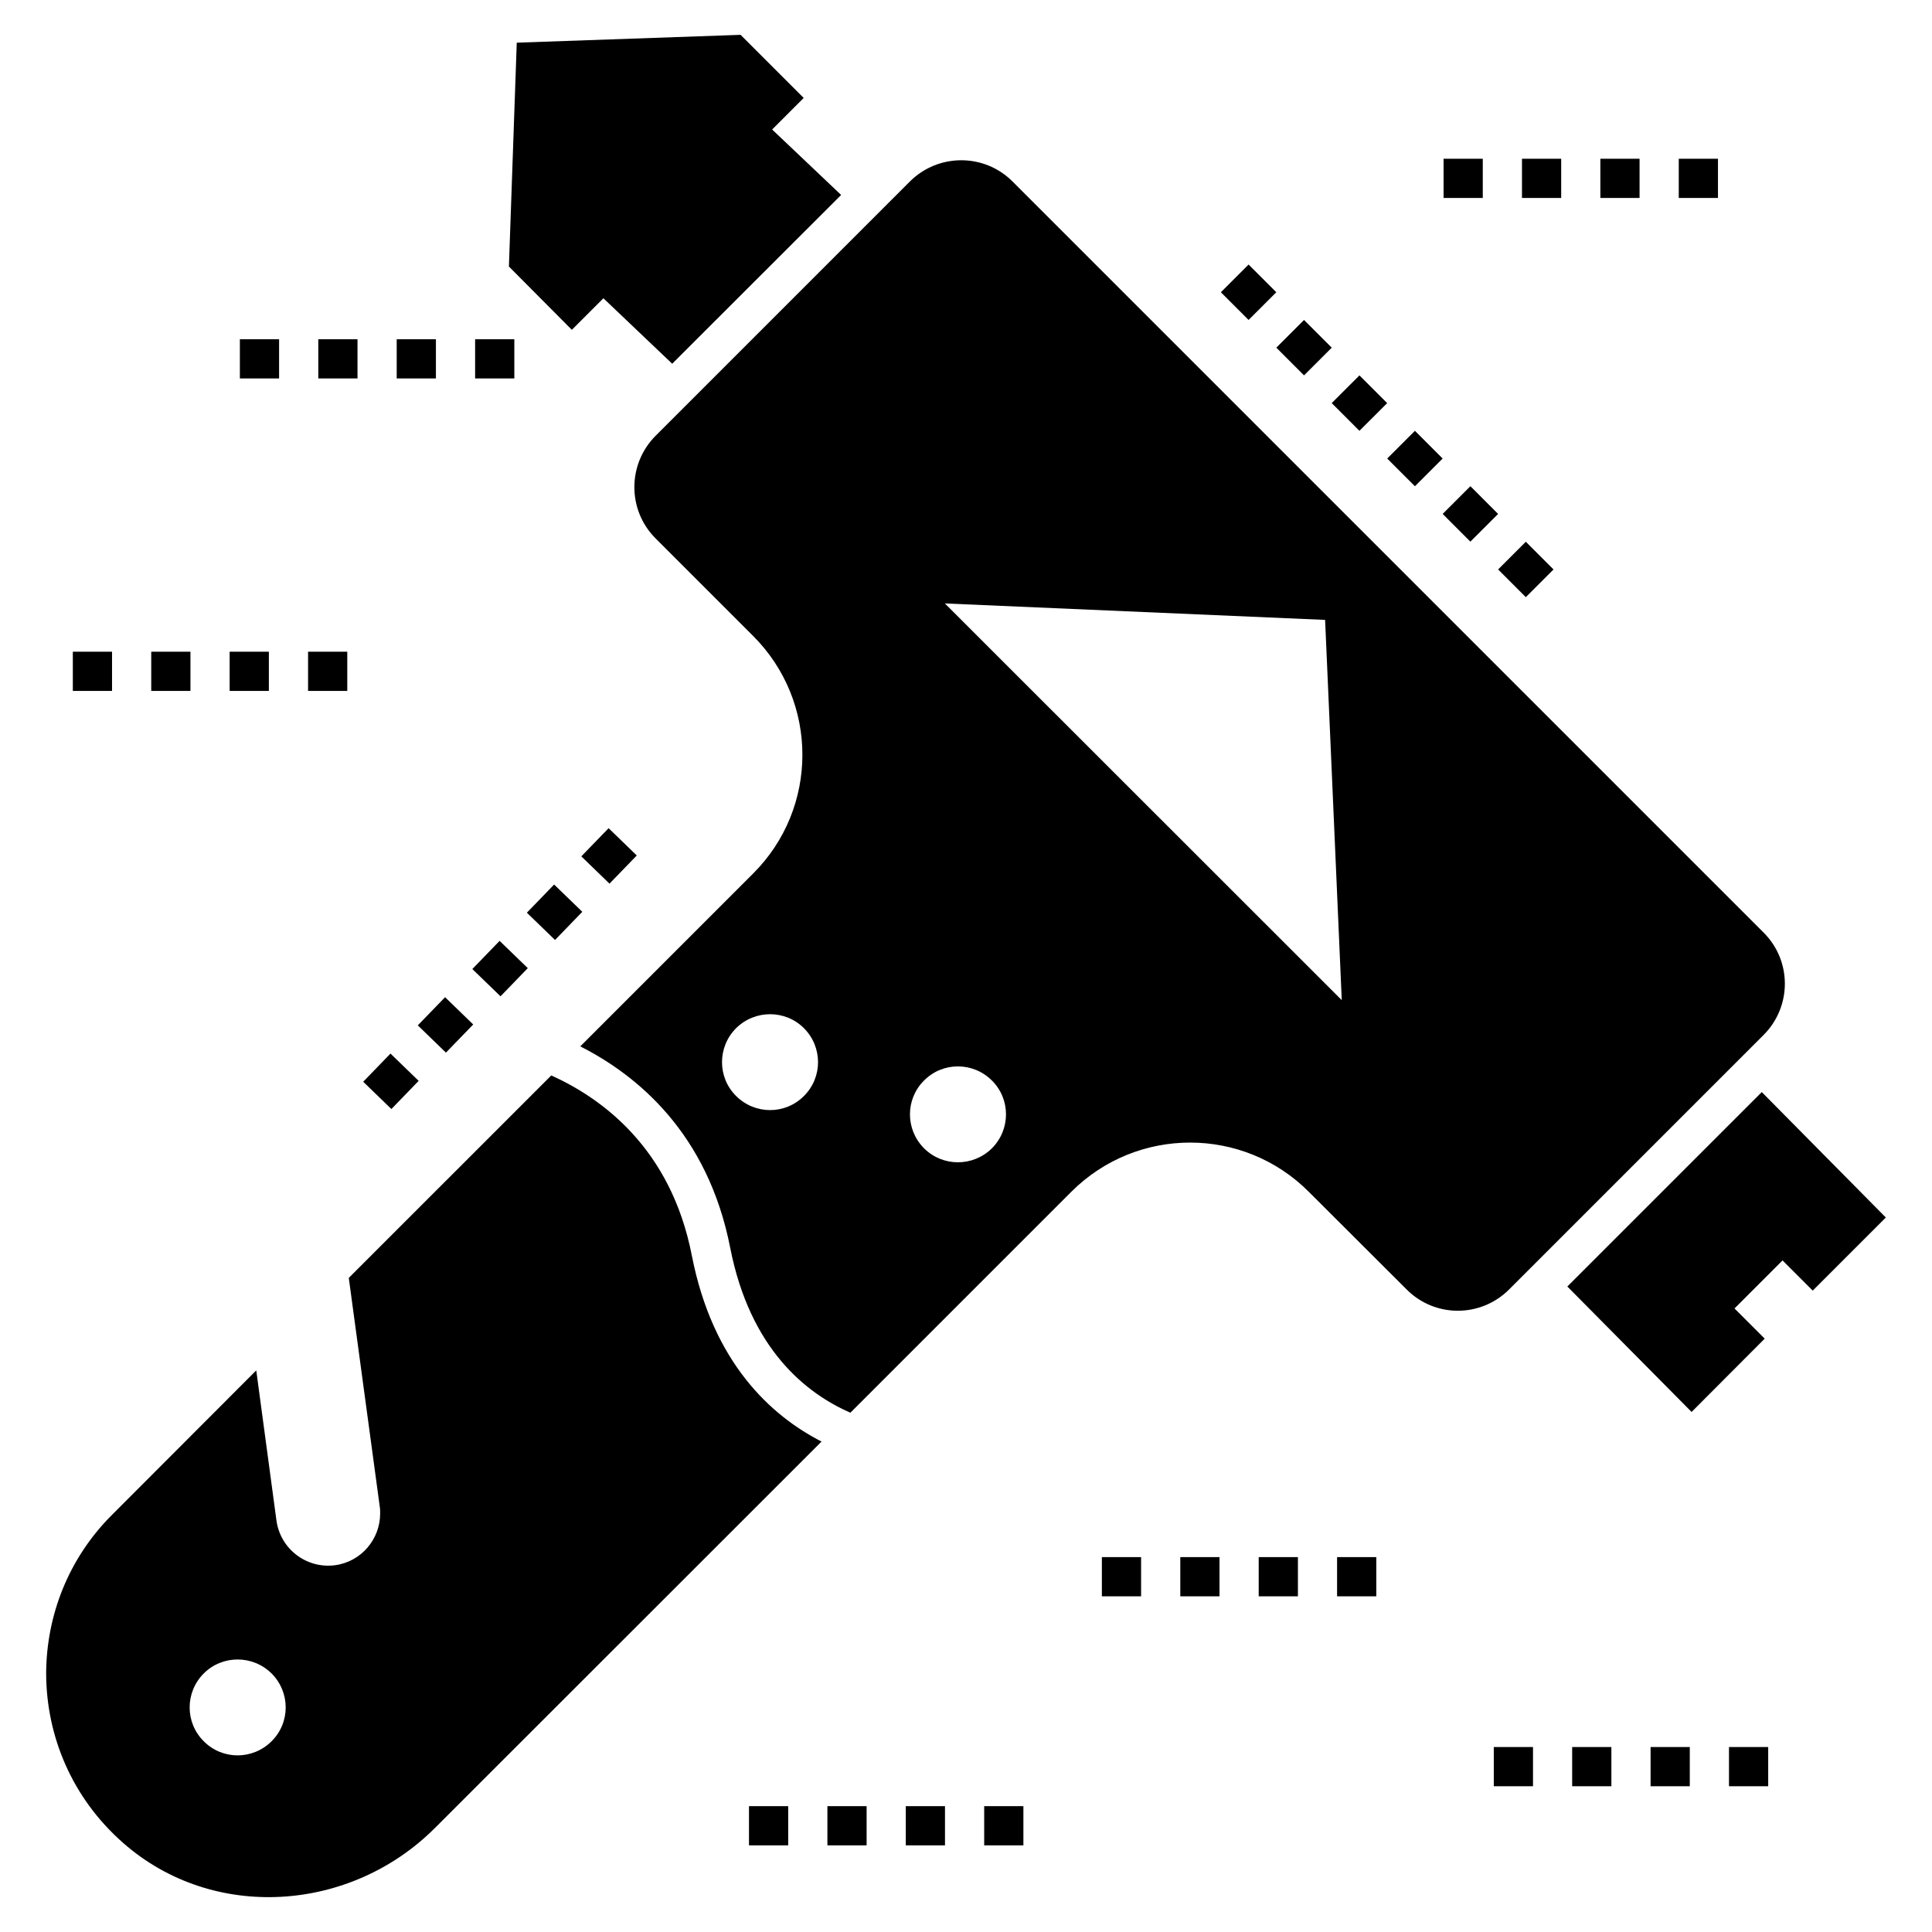
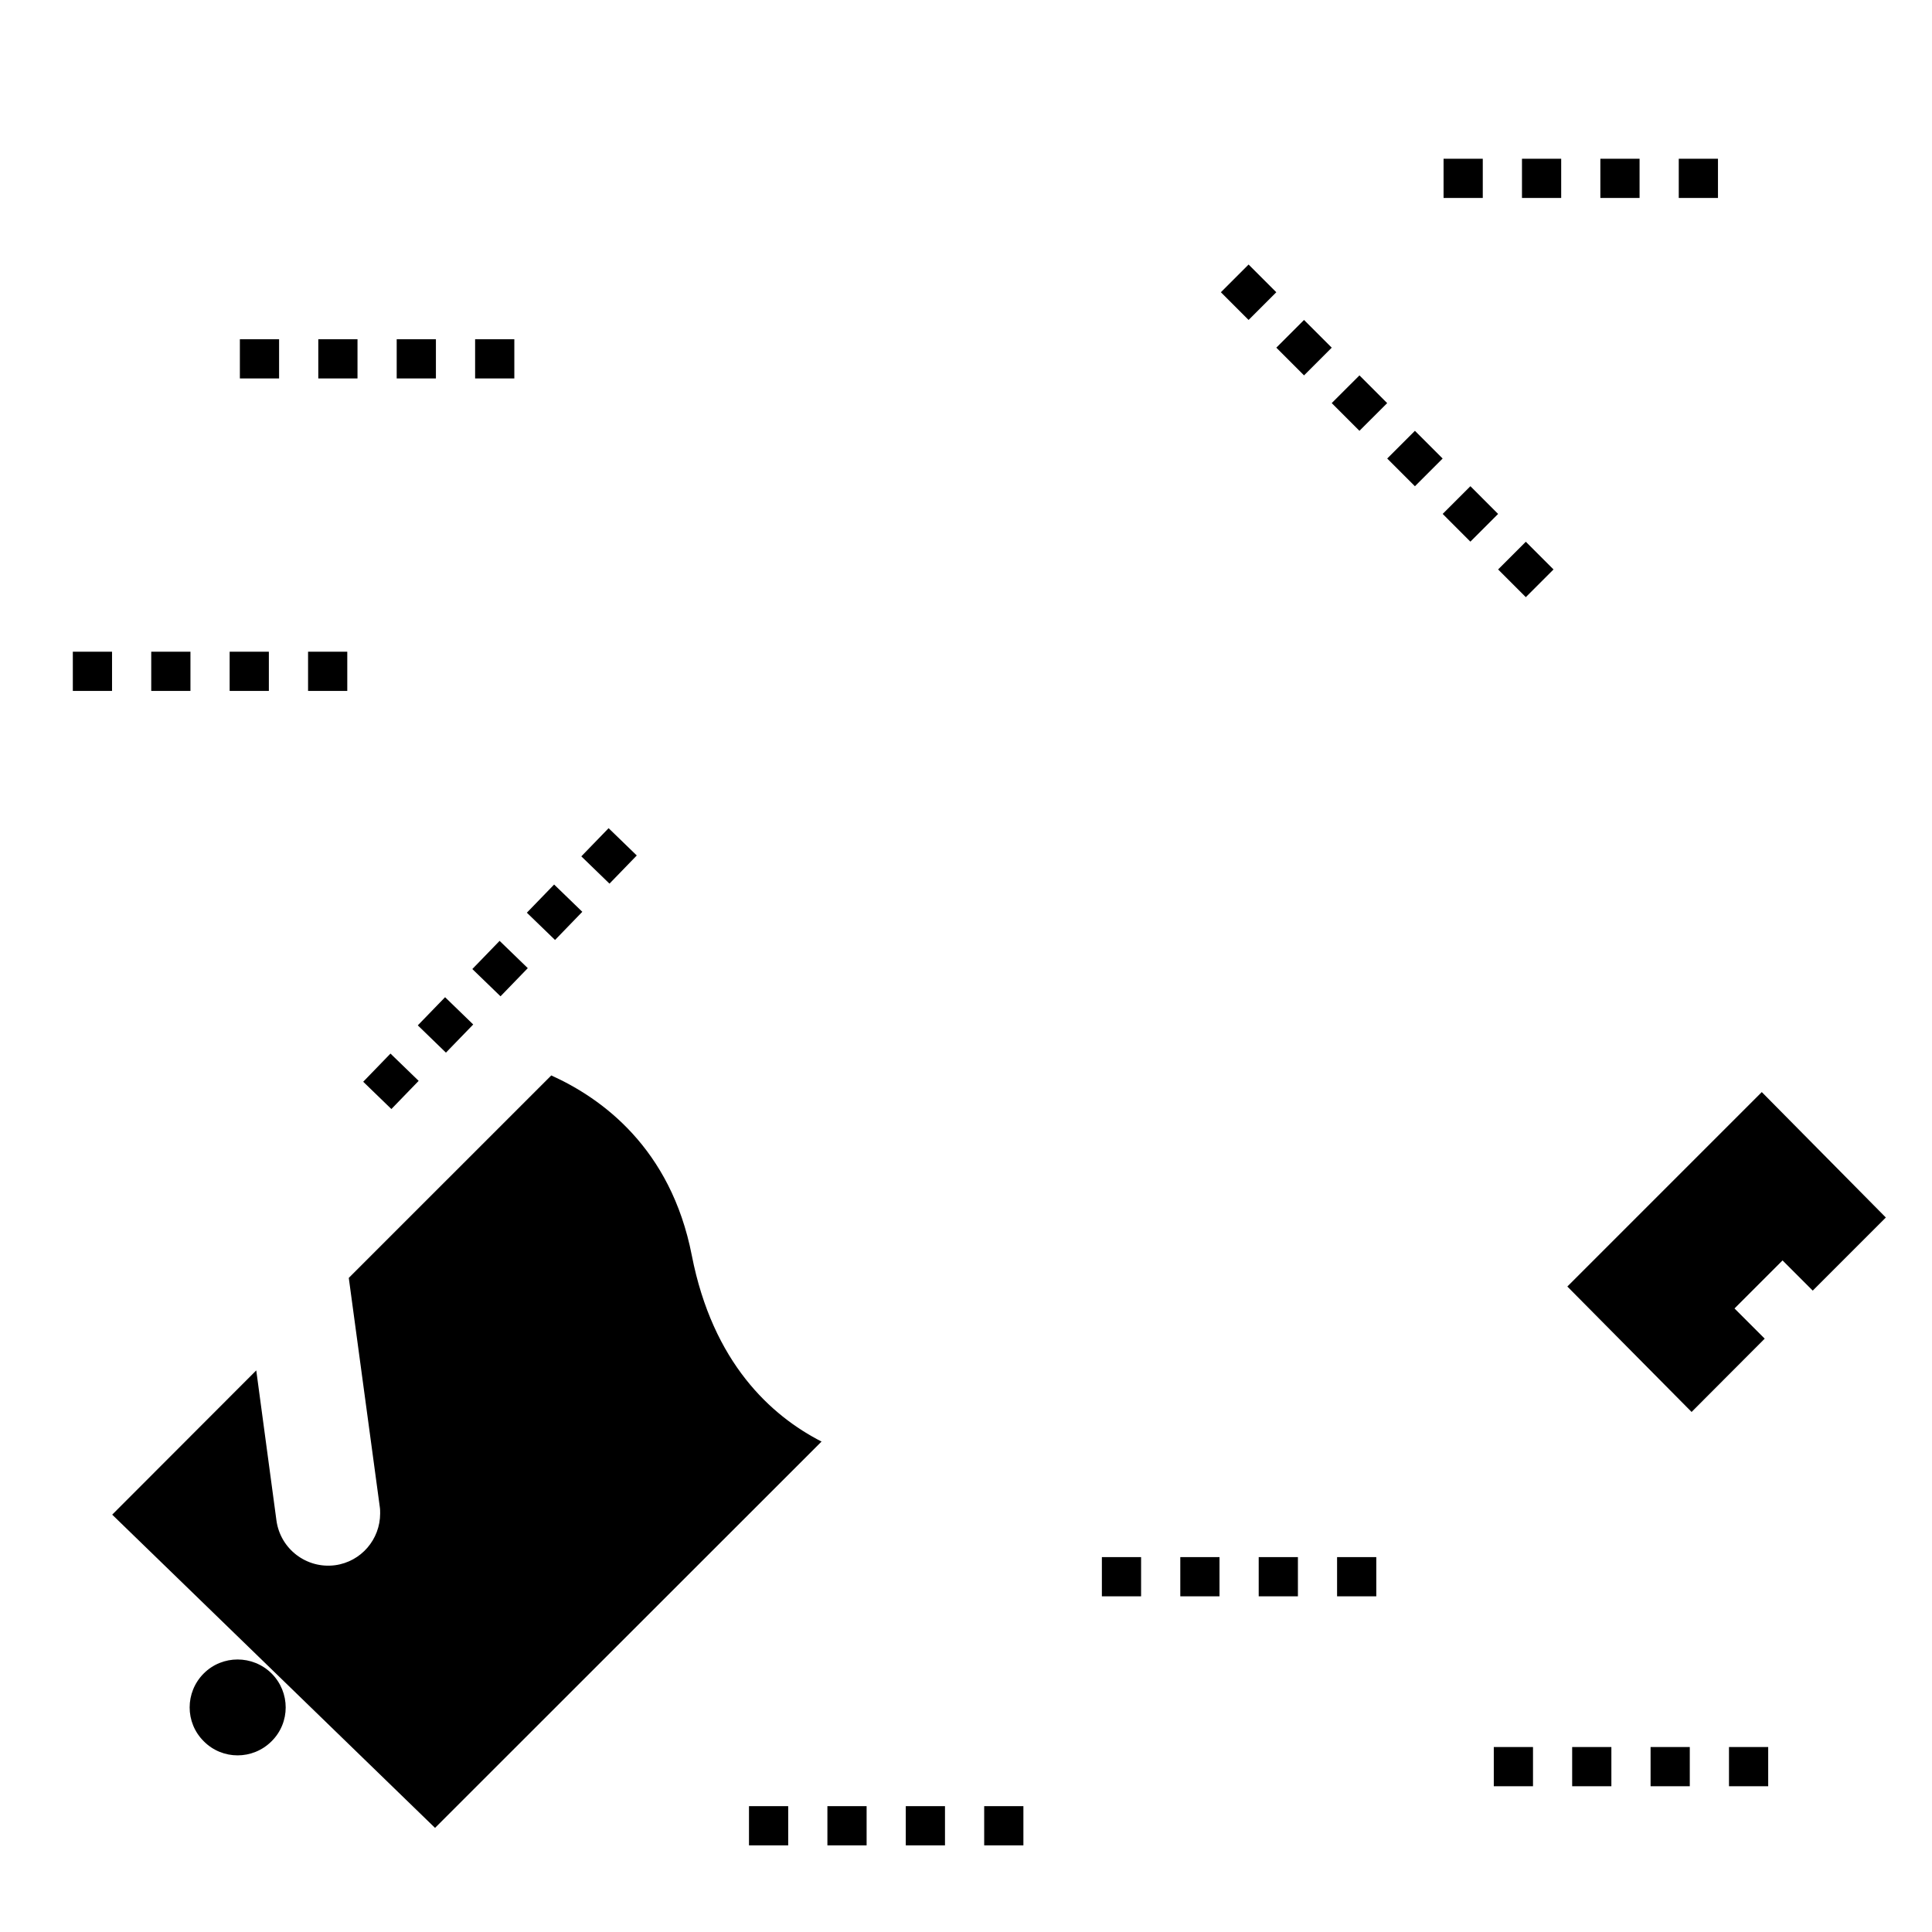
<svg xmlns="http://www.w3.org/2000/svg" fill="#000000" width="800px" height="800px" version="1.1" viewBox="144 144 512 512">
  <g>
-     <path d="m259.29 628.41 102.43-102.38c-13.402-6.856-28.828-20.883-34.387-49.344-5.555-28.465-23.895-41.66-37.242-47.684l-53.66 53.656 8.207 60.617c0.105 0.625 0.105 1.195 0.105 1.816 0 6.856-5.039 12.777-11.949 13.711-7.582 0.988-14.492-4.312-15.531-11.844l-5.352-39.789-38.176 38.23c-11.688 11.637-17.453 26.855-17.504 42.125 0.051 16.52 6.805 32.934 20.414 44.879 23.789 20.938 60.254 18.445 82.641-3.996zm-61.293-22.957c-4.984-4.934-4.984-12.984 0-17.973 4.934-4.934 12.984-4.934 17.973 0 4.988 4.988 4.988 13.039 0 17.973-4.984 4.984-13.039 4.984-17.973 0z" />
-     <path d="m611.36 391.13-199.05-199.05c-7.481-7.481-19.633-7.481-27.168 0l-67.418 67.422c-7.481 7.531-7.481 19.688 0 27.168l25.867 25.867c17.402 17.402 17.402 45.605 0 62.953l-45.812 45.812c15.168 7.688 33.816 23.062 39.738 53.398 5.297 26.957 20.207 38.594 31.84 43.684l58.539-58.539c17.402-17.402 45.605-17.402 62.953 0l25.918 25.867c7.481 7.531 19.633 7.531 27.168 0l67.422-67.422c7.531-7.531 7.531-19.684 0-27.164zm-254.31 43.32c-4.934 4.984-12.984 4.984-17.973 0-4.984-4.934-4.984-12.984 0-17.973 4.988-4.934 13.039-4.934 17.973 0 4.984 4.988 4.984 13.039 0 17.973zm49.812 13.867c-4.988 4.934-13.039 4.934-17.973 0-4.988-4.988-4.988-13.039 0-17.973 4.934-4.984 12.984-4.984 17.973 0 4.984 4.938 4.984 12.988 0 17.973zm-12.465-144.4 100.77 4.363 4.414 100.77z" />
-     <path d="m366.91 195.67-18.285-17.348 8.363-8.363-16.723-16.727-59.32 2.078-2.078 59.32 16.676 16.777 8.363-8.363 18.23 17.348z" />
+     <path d="m259.29 628.41 102.43-102.38c-13.402-6.856-28.828-20.883-34.387-49.344-5.555-28.465-23.895-41.66-37.242-47.684l-53.66 53.656 8.207 60.617c0.105 0.625 0.105 1.195 0.105 1.816 0 6.856-5.039 12.777-11.949 13.711-7.582 0.988-14.492-4.312-15.531-11.844l-5.352-39.789-38.176 38.23zm-61.293-22.957c-4.984-4.934-4.984-12.984 0-17.973 4.934-4.934 12.984-4.934 17.973 0 4.988 4.988 4.988 13.039 0 17.973-4.984 4.984-13.039 4.984-17.973 0z" />
    <path d="m559.36 484.94 32.93 33.242 19.375-19.426-8-8 12.727-12.727 8 8 19.375-19.375-32.879-33.242z" />
    <path d="m290.85 378.41 7.469 7.227-7.227 7.465-7.469-7.227z" />
    <path d="m247.48 423.21 7.469 7.231-7.227 7.465-7.469-7.231z" />
    <path d="m312.75 370.71-7.231 7.465-7.465-7.231 7.231-7.465z" />
    <path d="m276.4 393.34 7.469 7.227-7.227 7.465-7.469-7.227z" />
    <path d="m261.95 408.27 7.457 7.227-7.231 7.461-7.457-7.227z" />
    <path d="m555.7 294.91-7.344 7.344-7.344-7.344 7.344-7.344z" />
    <path d="m518.97 258.17 7.344 7.344-7.344 7.344-7.344-7.344z" />
    <path d="m474.89 228.79-7.344-7.344 7.344-7.344 7.344 7.344z" />
    <path d="m533.67 272.85 7.344 7.348-7.348 7.344-7.344-7.348z" />
    <path d="m504.27 243.48 7.344 7.348-7.348 7.344-7.344-7.348z" />
    <path d="m489.58 228.79 7.344 7.344-7.344 7.344-7.344-7.344z" />
    <path d="m342.49 622.65h10.391v10.391h-10.391z" />
    <path d="m363.27 622.65h10.391v10.391h-10.391z" />
    <path d="m404.82 622.65h10.391v10.391h-10.391z" />
    <path d="m384.04 622.65h10.391v10.391h-10.391z" />
    <path d="m498.34 556.65h10.391v10.391h-10.391z" />
    <path d="m436.01 556.65h10.391v10.391h-10.391z" />
    <path d="m477.57 556.65h10.391v10.391h-10.391z" />
    <path d="m456.79 556.65h10.391v10.391h-10.391z" />
    <path d="m163.3 316.71h10.391v10.391h-10.391z" />
    <path d="m184.08 316.71h10.391v10.391h-10.391z" />
    <path d="m225.64 316.71h10.391v10.391h-10.391z" />
    <path d="m204.86 316.71h10.391v10.391h-10.391z" />
    <path d="m228.35 233.9h10.391v10.391h-10.391z" />
    <path d="m269.91 233.9h10.391v10.391h-10.391z" />
    <path d="m207.57 233.9h10.391v10.391h-10.391z" />
    <path d="m249.13 233.9h10.391v10.391h-10.391z" />
    <path d="m547.34 186.07h10.391v10.391h-10.391z" />
    <path d="m526.56 186.07h10.391v10.391h-10.391z" />
    <path d="m568.11 186.07h10.391v10.391h-10.391z" />
    <path d="m588.89 186.07h10.391v10.391h-10.391z" />
    <path d="m602.2 606.98h10.391v10.391h-10.391z" />
    <path d="m539.87 606.98h10.391v10.391h-10.391z" />
    <path d="m560.64 606.98h10.391v10.391h-10.391z" />
    <path d="m581.42 606.98h10.391v10.391h-10.391z" />
  </g>
</svg>